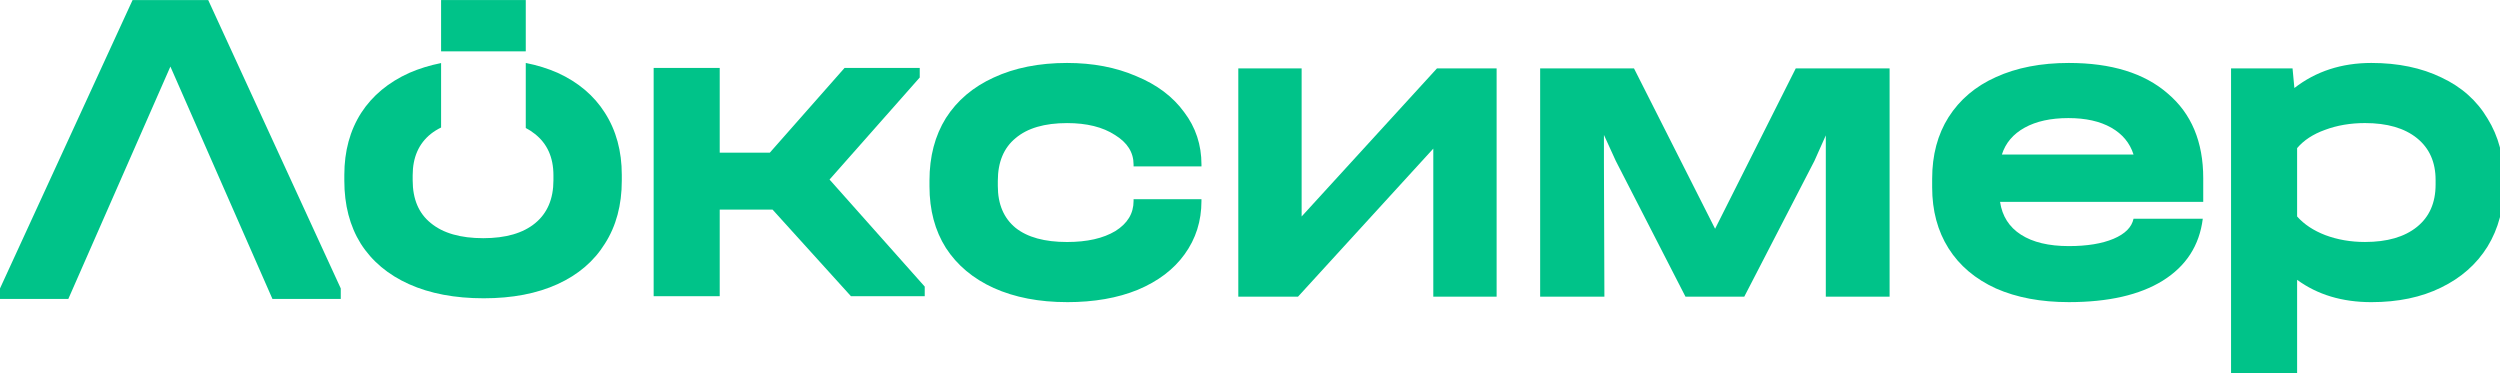
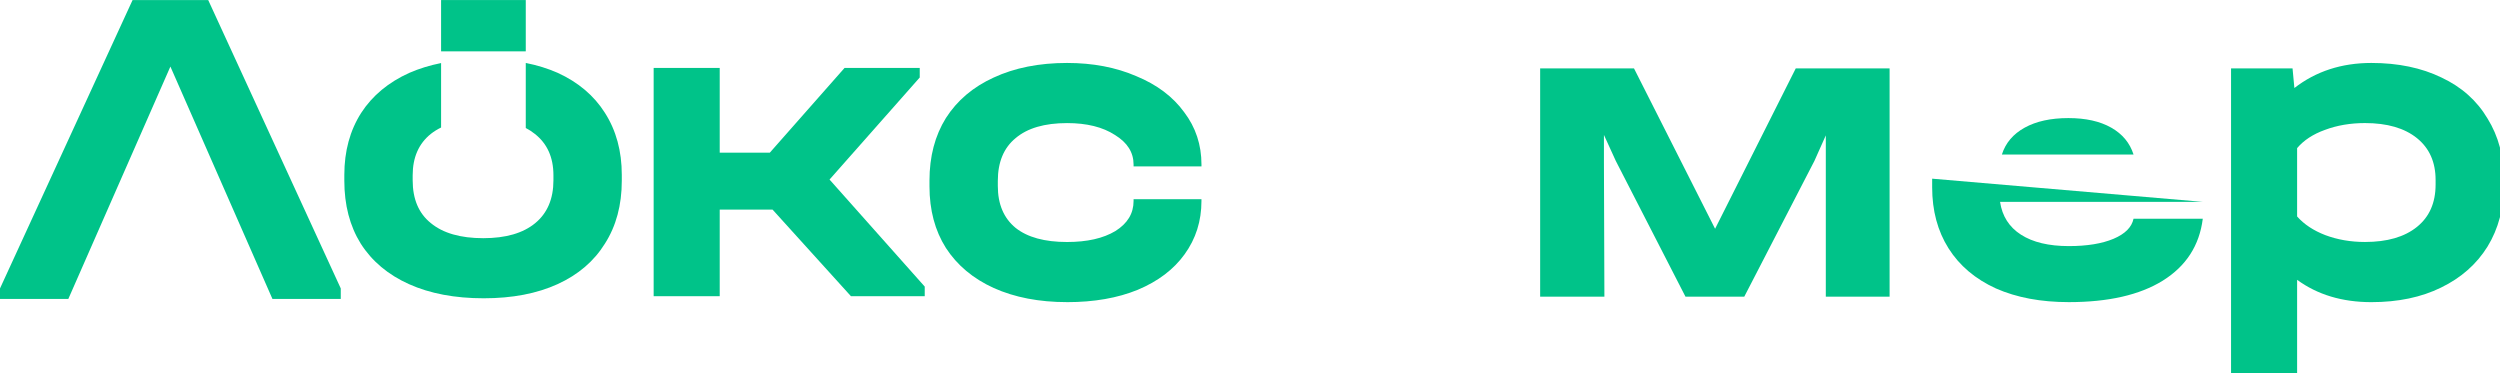
<svg xmlns="http://www.w3.org/2000/svg" xmlns:ns1="http://www.inkscape.org/namespaces/inkscape" xmlns:ns2="http://sodipodi.sourceforge.net/DTD/sodipodi-0.dtd" width="31.75mm" height="4.743mm" viewBox="0 0 31.75 4.743" version="1.1" id="svg8" ns1:version="1.0.2-2 (e86c870879, 2021-01-15)" ns2:docname="loksimer_new.svg">
  <defs id="defs2" />
  <ns2:namedview id="base" pagecolor="#ffffff" bordercolor="#666666" borderopacity="1.0" ns1:pageopacity="0.0" ns1:pageshadow="2" ns1:zoom="2.8" ns1:cx="101.59391" ns1:cy="53.314418" ns1:document-units="mm" ns1:current-layer="layer1" ns1:document-rotation="0" showgrid="false" fit-margin-top="0" fit-margin-left="0" fit-margin-right="0" fit-margin-bottom="0" ns1:window-width="1500" ns1:window-height="1040" ns1:window-x="546" ns1:window-y="282" ns1:window-maximized="0" showguides="true" ns1:guide-bbox="true" />
  <g ns1:label="Слой 1" ns1:groupmode="layer" id="layer1" transform="translate(-108.984,-152.297)">
    <g style="fill:none" id="g75" transform="matrix(0.265,0,0,0.265,108.984,152.222)">
      <path d="m 44.317,14.018 v 0.459 h -3.537 l -3.755,-4.148 h -2.533 v 4.148 H 31.326 V 3.538 h 3.166 v 4.061 h 2.402 l 3.581,-4.061 h 3.603 v 0.459 l -4.323,4.891 z" fill="#00c389" id="path40" />
      <path d="m 25.197,3.3 c 0.55,0.109 1.057,0.266 1.523,0.471 0.99,0.451 1.747,1.092 2.271,1.921 0.539,0.844 0.808,1.834 0.808,2.969 v 0.284 c 0,1.164 -0.269,2.169 -0.808,3.013 -0.524,0.844 -1.281,1.492 -2.271,1.943 -0.99,0.451 -2.169,0.677 -3.537,0.677 -1.383,0 -2.576,-0.226 -3.581,-0.677 -1.004,-0.451 -1.776,-1.099 -2.314,-1.943 -0.524,-0.844 -0.786,-1.849 -0.786,-3.013 V 8.662 c 0,-1.135 0.269,-2.125 0.808,-2.969 0.539,-0.83 1.31,-1.47 2.314,-1.921 0.466,-0.203 0.971,-0.358 1.515,-0.467 v 3.089 c -0.178,0.087 -0.341,0.188 -0.489,0.304 -0.582,0.466 -0.873,1.128 -0.873,1.987 v 0.24 c 0,0.902 0.291,1.587 0.873,2.052 0.582,0.48 1.419,0.721 2.511,0.721 1.077,0 1.907,-0.24 2.489,-0.721 0.582,-0.48 0.873,-1.164 0.873,-2.052 V 8.684 c 0,-0.859 -0.298,-1.521 -0.895,-1.987 -0.131,-0.105 -0.275,-0.199 -0.431,-0.28 z" fill="#00c389" id="path42" />
      <path d="m 51.138,14.762 c -1.339,0 -2.511,-0.226 -3.515,-0.677 -0.99,-0.451 -1.754,-1.092 -2.292,-1.921 -0.524,-0.83 -0.786,-1.812 -0.786,-2.948 V 8.933 c 0,-1.15 0.262,-2.147 0.786,-2.991 0.538,-0.844 1.303,-1.492 2.292,-1.943 1.004,-0.466 2.176,-0.699 3.515,-0.699 1.237,0 2.343,0.211 3.319,0.633 0.99,0.408 1.754,0.983 2.293,1.725 0.553,0.728 0.83,1.565 0.83,2.511 V 8.256 H 54.326 V 8.169 c 0,-0.582 -0.298,-1.055 -0.895,-1.419 -0.582,-0.378 -1.346,-0.568 -2.292,-0.568 -1.077,0 -1.899,0.24 -2.467,0.721 -0.568,0.466 -0.852,1.15 -0.852,2.052 v 0.24 c 0,0.873 0.284,1.543 0.852,2.009 0.568,0.451 1.39,0.677 2.467,0.677 0.961,0 1.732,-0.175 2.314,-0.524 0.582,-0.364 0.873,-0.844 0.873,-1.441 V 9.828 h 3.253 v 0.087 c 0,0.961 -0.269,1.812 -0.808,2.555 -0.524,0.728 -1.274,1.295 -2.249,1.703 -0.961,0.393 -2.089,0.59 -3.384,0.59 z" fill="#00c389" id="path44" />
-       <path d="m 62.38,3.562 v 7.096 l 6.485,-7.096 h 2.86 V 14.501 H 68.69 V 7.405 l -6.484,7.096 H 59.345 V 3.562 Z" fill="#00c389" id="path46" />
      <path d="M 25.197,0.285 H 21.139 V 2.744 h 4.058 z" fill="#00c389" id="path48" />
      <path d="M 90.558,3.562 V 14.501 H 87.501 V 6.771 L 86.955,7.994 83.593,14.501 H 80.776 L 77.436,7.994 76.868,6.75 V 8.081 L 76.89,14.501 H 73.811 V 3.562 h 4.498 l 3.886,7.685 3.865,-7.685 z" fill="#00c389" id="path50" />
-       <path d="m 105.589,9.959 h -9.737 c 0.102,0.684 0.437,1.208 1.004,1.572 0.568,0.364 1.332,0.546 2.292,0.546 0.874,0 1.587,-0.117 2.14,-0.349 0.553,-0.233 0.873,-0.553 0.961,-0.961 h 3.318 c -0.16,1.281 -0.8,2.271 -1.921,2.969 -1.106,0.684 -2.605,1.026 -4.498,1.026 -1.339,0 -2.503,-0.218 -3.493,-0.655 -0.99,-0.451 -1.747,-1.092 -2.271,-1.921 -0.524,-0.83 -0.786,-1.805 -0.786,-2.926 V 8.846 c 0,-1.135 0.262,-2.118 0.786,-2.948 0.539,-0.844 1.295,-1.485 2.271,-1.921 0.99,-0.451 2.154,-0.677 3.493,-0.677 2.038,0 3.618,0.488 4.738,1.463 1.136,0.961 1.703,2.314 1.703,4.061 z M 99.127,5.942 c -0.844,0 -1.543,0.153 -2.096,0.459 -0.553,0.306 -0.917,0.735 -1.092,1.288 h 6.31 C 102.074,7.135 101.717,6.706 101.179,6.4 100.64,6.095 99.956,5.942 99.127,5.942 Z" fill="#00c389" id="path52" />
+       <path d="m 105.589,9.959 h -9.737 c 0.102,0.684 0.437,1.208 1.004,1.572 0.568,0.364 1.332,0.546 2.292,0.546 0.874,0 1.587,-0.117 2.14,-0.349 0.553,-0.233 0.873,-0.553 0.961,-0.961 h 3.318 c -0.16,1.281 -0.8,2.271 -1.921,2.969 -1.106,0.684 -2.605,1.026 -4.498,1.026 -1.339,0 -2.503,-0.218 -3.493,-0.655 -0.99,-0.451 -1.747,-1.092 -2.271,-1.921 -0.524,-0.83 -0.786,-1.805 -0.786,-2.926 V 8.846 z M 99.127,5.942 c -0.844,0 -1.543,0.153 -2.096,0.459 -0.553,0.306 -0.917,0.735 -1.092,1.288 h 6.31 C 102.074,7.135 101.717,6.706 101.179,6.4 100.64,6.095 99.956,5.942 99.127,5.942 Z" fill="#00c389" id="path52" />
      <path d="m 113.646,3.3 c 1.281,0 2.402,0.233 3.363,0.699 0.96,0.451 1.696,1.106 2.205,1.965 0.524,0.844 0.786,1.827 0.786,2.948 v 0.218 c 0,1.121 -0.262,2.111 -0.786,2.969 -0.524,0.844 -1.266,1.499 -2.227,1.965 -0.946,0.466 -2.06,0.699 -3.341,0.699 -1.397,0 -2.583,-0.357 -3.558,-1.07 v 4.52 h -3.166 V 3.562 h 2.947 l 0.088,0.939 c 1.033,-0.801 2.263,-1.201 3.689,-1.201 z m 3.079,5.611 c 0,-0.859 -0.298,-1.528 -0.895,-2.009 -0.597,-0.48 -1.427,-0.721 -2.489,-0.721 -0.699,0 -1.339,0.109 -1.922,0.328 -0.567,0.204 -1.011,0.495 -1.331,0.873 v 3.275 c 0.334,0.378 0.786,0.677 1.353,0.895 0.583,0.218 1.216,0.328 1.9,0.328 1.062,0 1.892,-0.24 2.489,-0.721 0.597,-0.48 0.895,-1.157 0.895,-2.031 z" fill="#00c389" id="path54" />
      <path d="M 16.331,14.608 V 14.106 L 9.978,0.285 H 6.354 L 0,14.106 v 0.502 H 3.275 L 8.166,3.473 13.056,14.608 Z" fill="#00c389" id="path56" />
    </g>
  </g>
</svg>